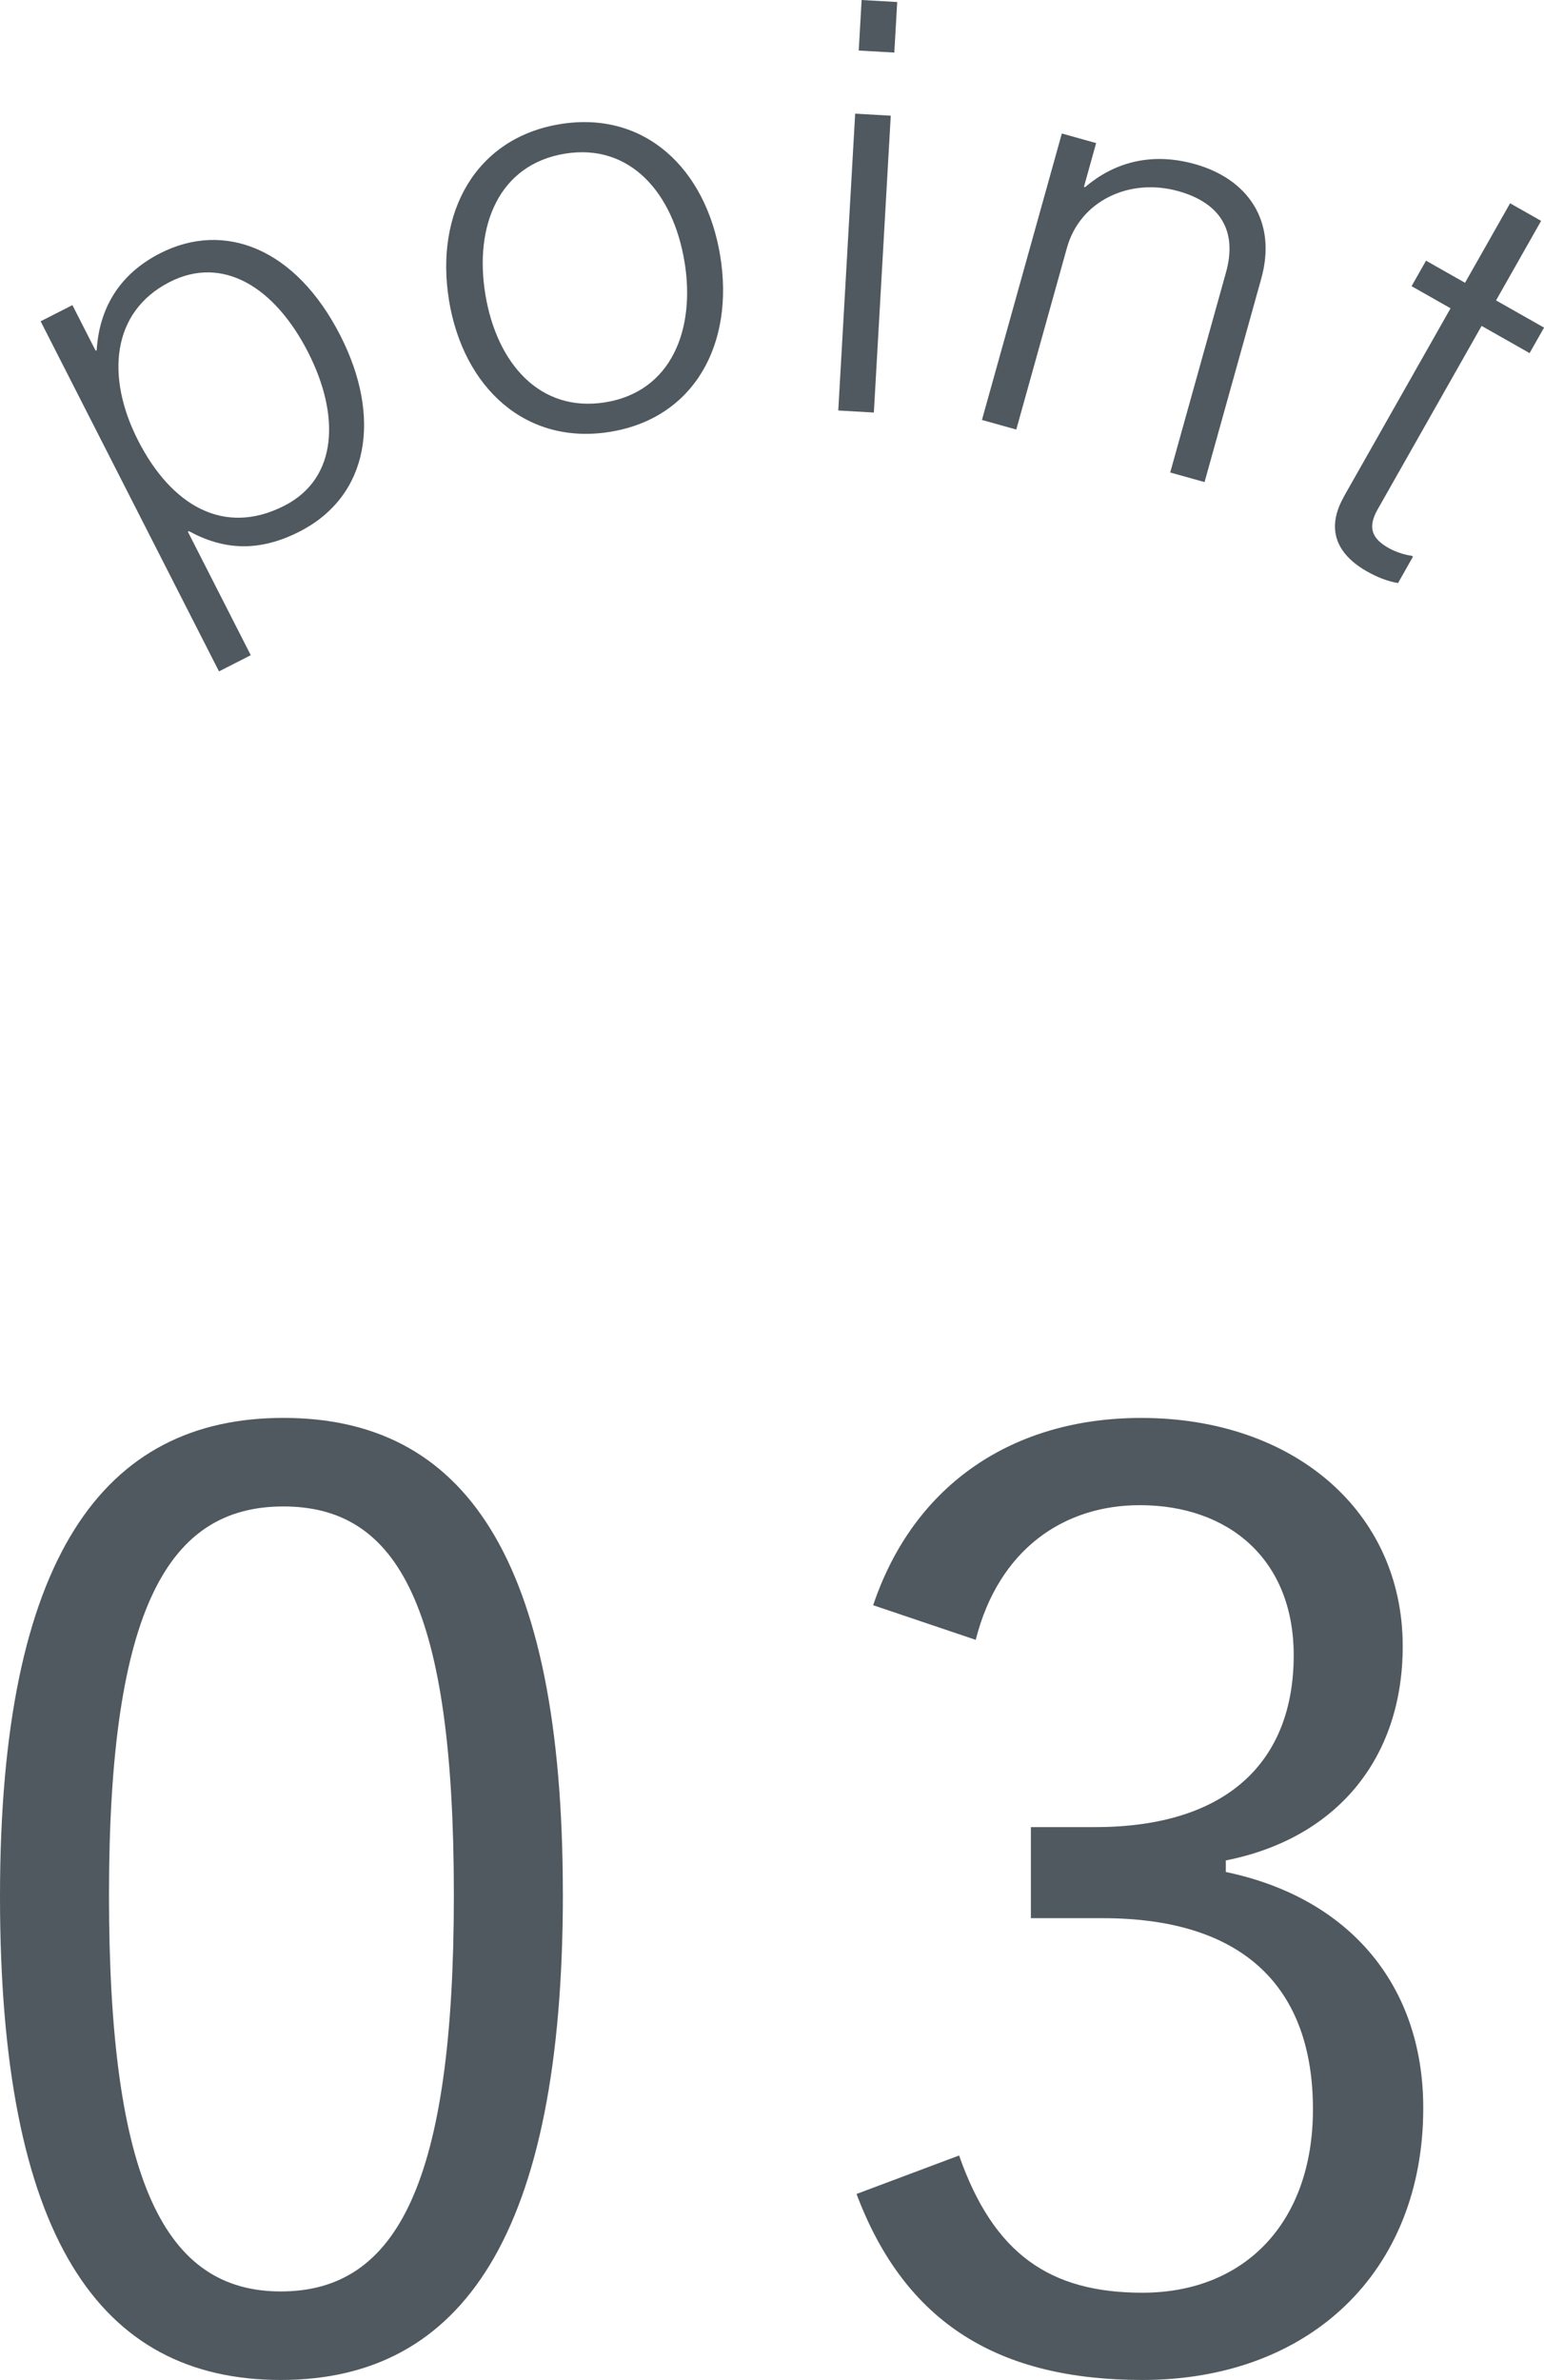
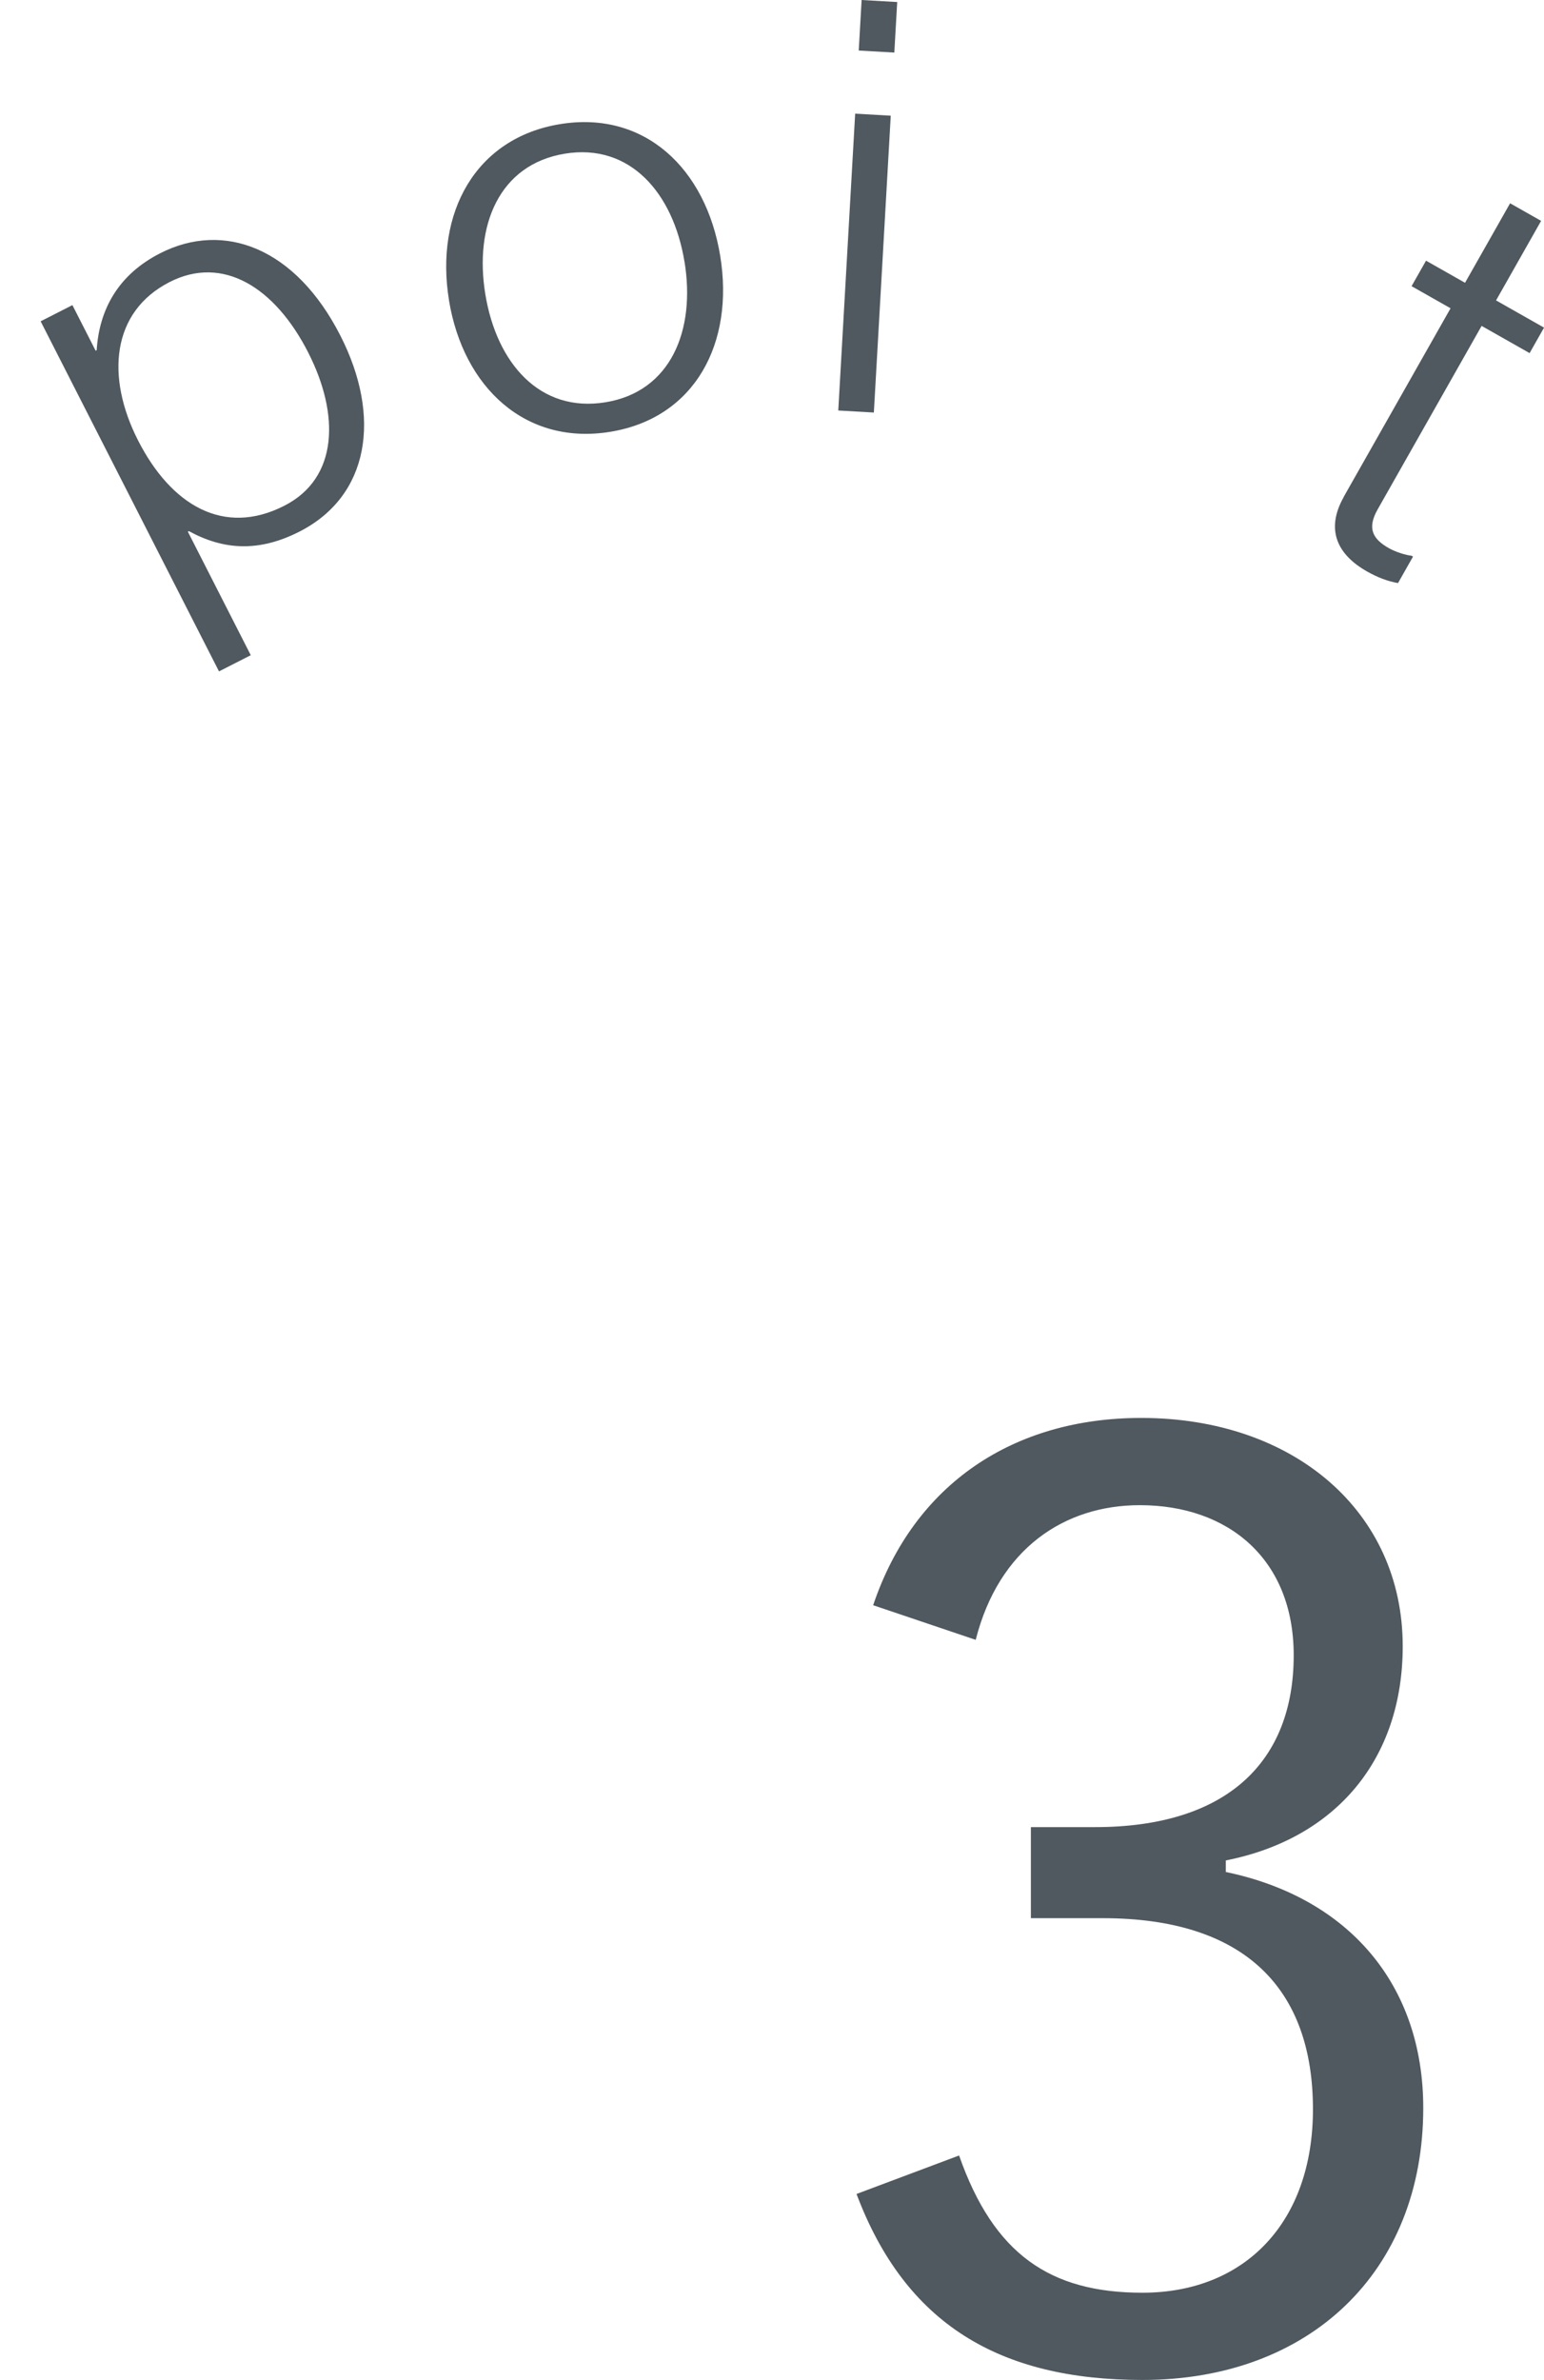
<svg xmlns="http://www.w3.org/2000/svg" id="_レイヤー_2" viewBox="0 0 43.31 66.73">
  <g id="_レイヤー_1-2">
-     <path d="M15.789,53.1c0,9.531-2.805,13.631-7.912,13.631S0,62.702,0,53.171s2.913-13.415,7.948-13.415,7.84,3.848,7.84,13.343ZM3.057,53.136c0,8.056,1.583,11.113,4.819,11.113,3.273,0,4.855-3.057,4.855-11.113s-1.546-10.897-4.783-10.897c-3.201,0-4.891,2.805-4.891,10.897Z" style="fill:#4f595f;" />
    <path d="M24.493,45.007c1.151-3.417,3.956-5.25,7.517-5.25,4.28,0,7.337,2.625,7.337,6.401,0,3.165-1.87,5.395-4.963,6.006v.324c3.453.719,5.539,3.165,5.539,6.618,0,4.604-3.201,7.625-7.876,7.625-4.028,0-6.654-1.583-8.021-5.215l2.877-1.079c.971,2.769,2.554,3.848,5.143,3.848,2.877,0,4.783-1.978,4.783-5.143,0-3.38-1.906-5.359-5.898-5.359h-2.014v-2.553h1.798c3.704,0,5.574-1.834,5.574-4.819,0-2.697-1.834-4.208-4.316-4.208-2.122,0-3.956,1.223-4.604,3.776l-2.877-.971Z" style="fill:#4f595f;" />
    <path d="M1.14,9.009l.891-.454.652,1.279.029-.015c.071-1.141.604-2.119,1.783-2.719,1.783-.908,3.794-.159,5.054,2.313,1.165,2.286.806,4.496-1.148,5.492-1.136.579-2.125.521-3.103-.013l-.029.015,1.765,3.464-.891.454L1.14,9.009ZM8.649,9.89c-.945-1.854-2.409-2.738-3.889-1.983-1.639.835-1.791,2.668-.89,4.437.93,1.826,2.409,2.702,4.104,1.837,1.524-.776,1.553-2.566.674-4.291Z" style="fill:#4f595f;" />
    <path d="M12.595,8.42c-.402-2.451.741-4.55,3.112-4.939,2.372-.389,4.093,1.241,4.495,3.692.402,2.451-.709,4.545-3.081,4.934-2.372.389-4.125-1.236-4.527-3.687ZM19.2,7.338c-.316-1.926-1.526-3.329-3.357-3.029-1.846.303-2.545,2.019-2.229,3.944.316,1.926,1.526,3.329,3.373,3.026,1.83-.3,2.529-2.017,2.214-3.942Z" style="fill:#4f595f;" />
    <path d="M23.988,3.187l.998.057-.474,8.323-.998-.057.474-8.323ZM24.169,0l.998.057-.081,1.417-.998-.057.081-1.417Z" style="fill:#4f595f;" />
-     <path d="M29.784,3.743l.963.269-.342,1.227.031.009c.769-.656,1.803-1.004,3.077-.648,1.491.416,2.316,1.601,1.865,3.216l-1.59,5.701-.963-.269,1.564-5.607c.338-1.212-.205-1.966-1.339-2.282-1.367-.381-2.754.27-3.122,1.59l-1.421,5.095-.963-.269,2.241-8.031Z" style="fill:#4f595f;" />
    <path d="M37.692,13.931l2.997-5.287-1.094-.62.406-.715,1.094.62,1.264-2.229.87.493-1.264,2.23,1.346.763-.405.715-1.346-.763-2.917,5.146c-.294.519-.151.822.312,1.084.196.111.48.198.639.214l.042.024-.421.743c-.286-.051-.562-.152-.871-.327-.827-.469-1.173-1.166-.649-2.091Z" style="fill:#4f595f;" />
  </g>
</svg>